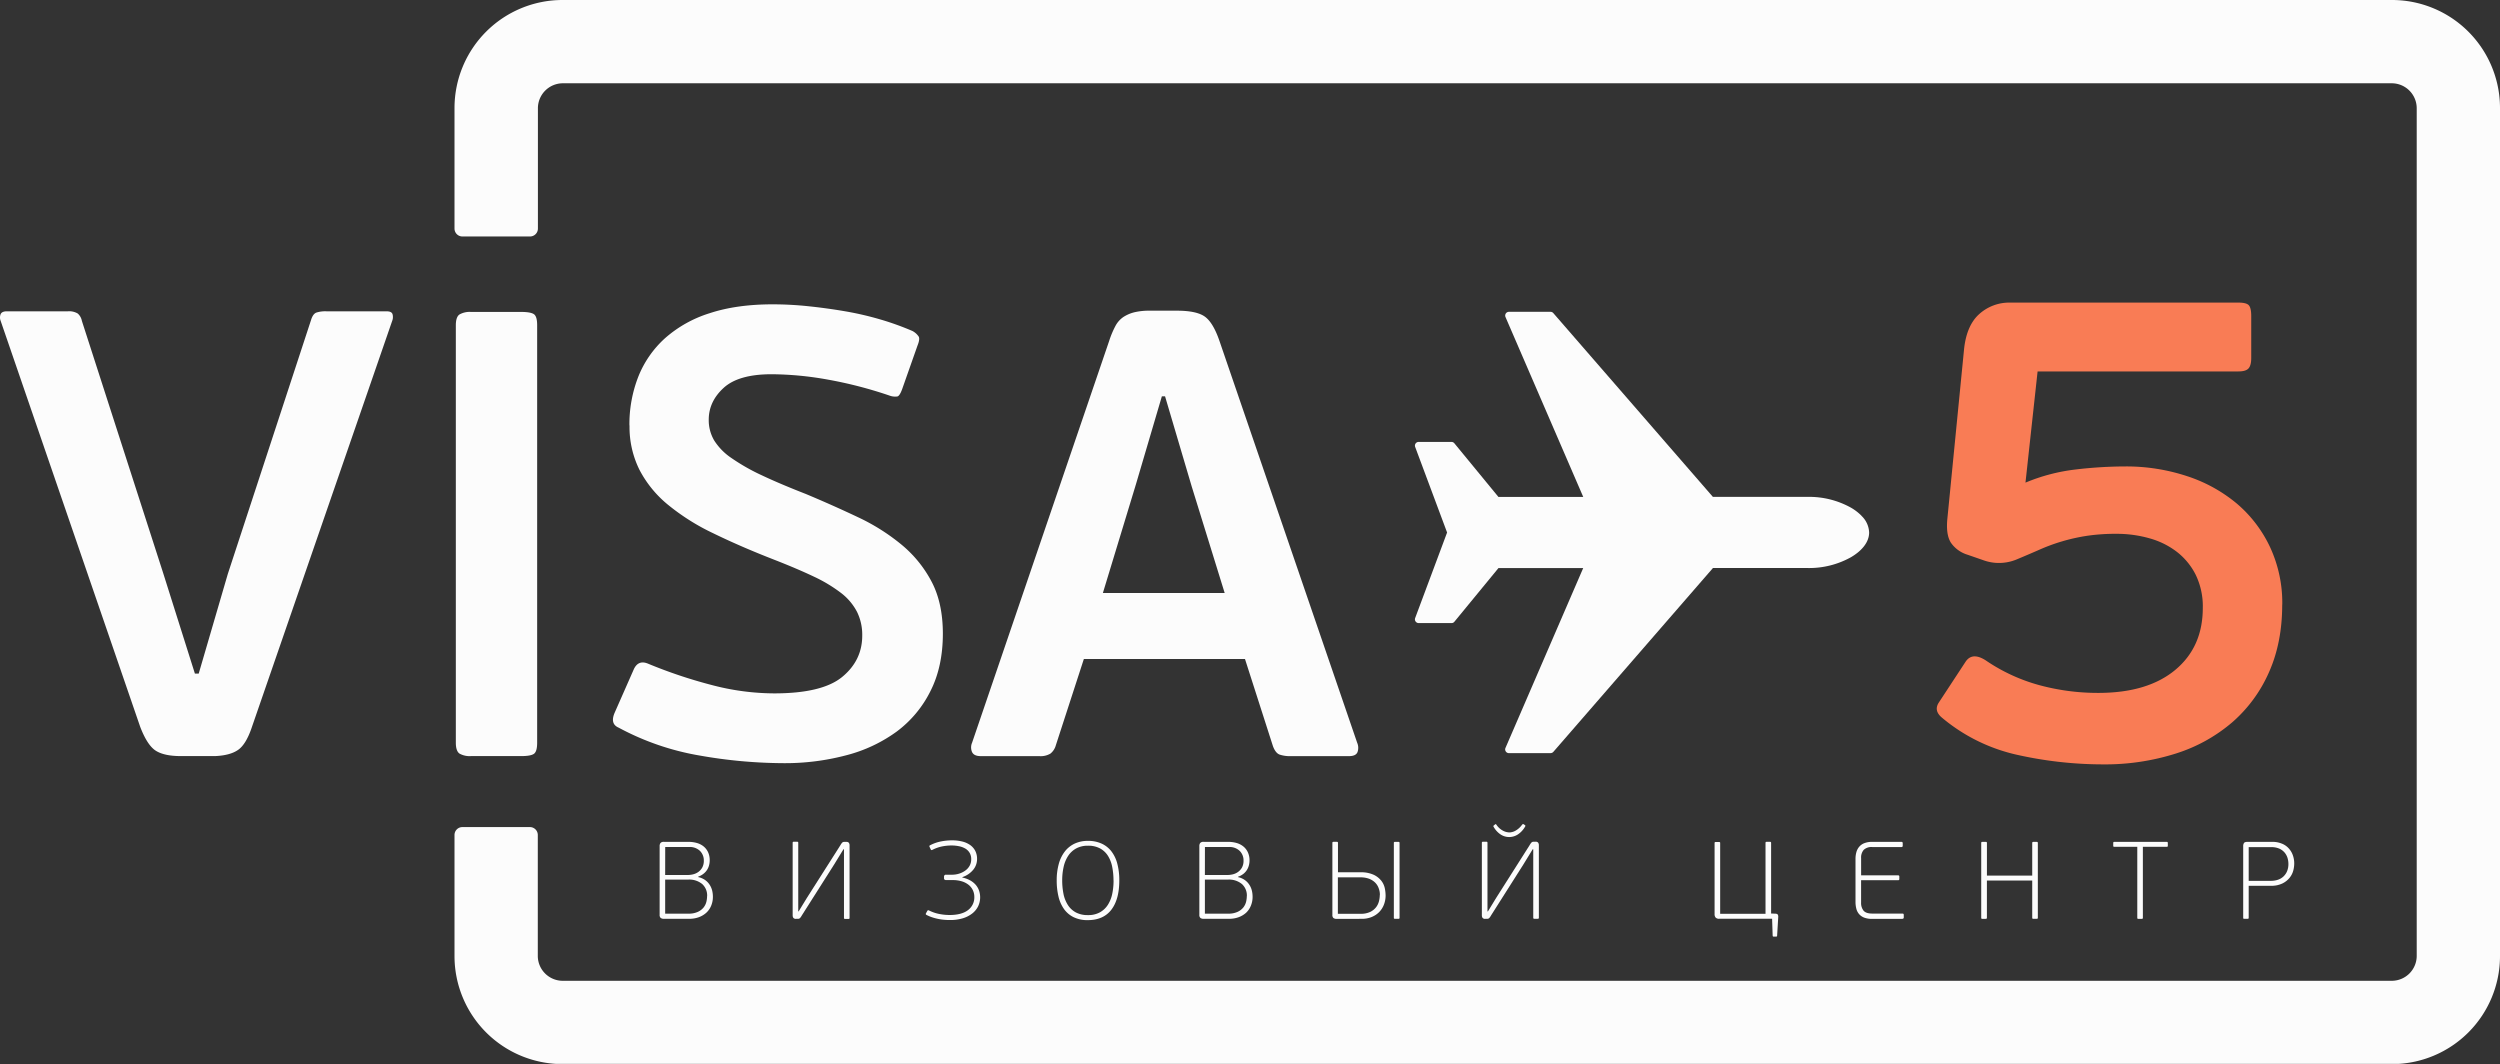
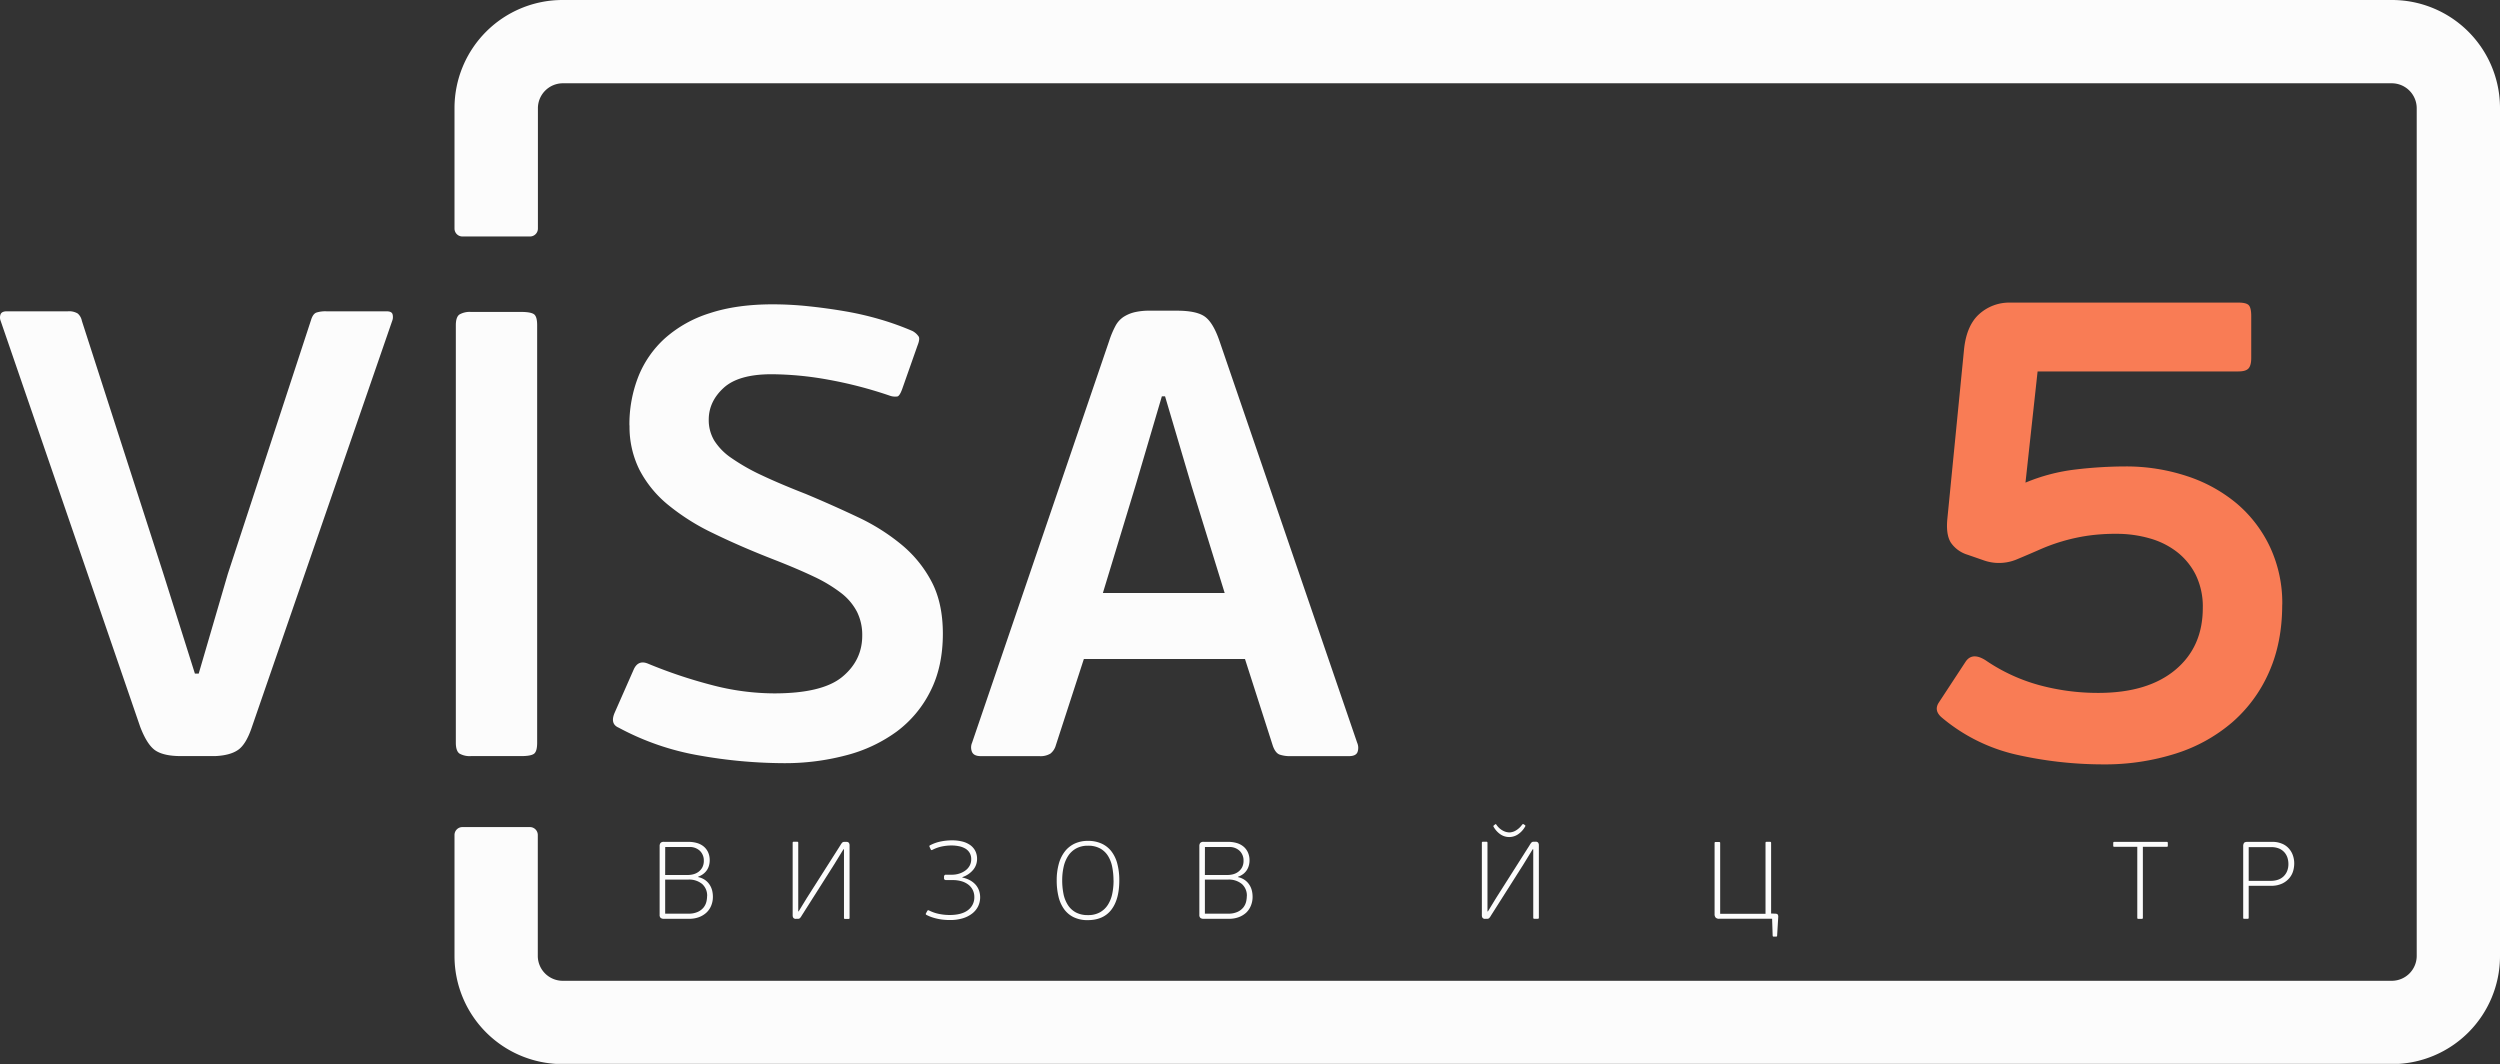
<svg xmlns="http://www.w3.org/2000/svg" id="svg2" viewBox="0 0 1051.8 447.68">
  <rect x="0" y="0" width="1051.8" height="447.68" fill="#333333" stroke="none" />
  <defs>
    <clipPath id="clip-path" transform="translate(0 -0.41)">
      <rect width="1052" height="448" style="fill:none" />
    </clipPath>
  </defs>
  <g id="g10">
    <g id="g12">
      <g style="clip-path:url(#clip-path)">
        <g id="g14">
          <g id="g20">
            <path id="path22" d="M224.6,317.58c-.93.63-2.69.93-5.28.93H198.18a8.68,8.68,0,0,1-4.87-1.06c-1-.71-1.53-2.23-1.53-4.54V137.26q0-3.48,1.53-4.54a8.67,8.67,0,0,1,4.87-1.07h21.14q3.88,0,5.28.93t1.39,4.68V312.91q0,3.73-1.39,4.67" transform="translate(0 -0.41)" style="fill:#fcfcfc" />
          </g>
          <g id="g24">
            <path id="path26" d="M1006.4.41H236.62a45.46,45.46,0,0,0-45.4,45.41V96.59a3.32,3.32,0,0,0,3.31,3.31H223a3.32,3.32,0,0,0,3.31-3.31V45.82a10.51,10.51,0,0,1,10.36-10.37H1006.4a10.51,10.51,0,0,1,10.36,10.37V402.69a10.5,10.5,0,0,1-10.36,10.36H236.62a10.5,10.5,0,0,1-10.36-10.36v-51a3.32,3.32,0,0,0-3.31-3.31H194.53a3.32,3.32,0,0,0-3.31,3.31v51a45.45,45.45,0,0,0,45.4,45.4H1006.4a45.45,45.45,0,0,0,45.4-45.4V45.82A45.46,45.46,0,0,0,1006.4.41" transform="translate(0 -0.41)" style="fill:#fcfcfc" />
          </g>
          <g id="g28">
-             <path id="path30" d="M783.19,217.46a10.12,10.12,0,0,1,3.19,7c0,4-3,7.66-7.62,10.37a36.12,36.12,0,0,1-18.26,4.56H720.67l-67.11,77.3a1.62,1.62,0,0,1-1.22.58H634.82a1.57,1.57,0,0,1-1.47-2.11l32.74-75.76H630.44L611.88,262a1.54,1.54,0,0,1-1.2.56H596.86a1.6,1.6,0,0,1-1.29-.68,1.55,1.55,0,0,1-.19-1.43l13.44-36-13.43-36a1.57,1.57,0,0,1,1.49-2.12h13.78a1.59,1.59,0,0,1,1.22.58l18.54,22.57H666.1l-32.74-75.76a1.66,1.66,0,0,1,.18-1.45,1.6,1.6,0,0,1,1.28-.67l17.52,0a1.55,1.55,0,0,1,1.2.57l67.11,77.29h39.86a36.08,36.08,0,0,1,18.25,4.55,20.85,20.85,0,0,1,4.43,3.41Z" transform="translate(0 -0.41)" style="fill:#fcfcfc" />
-           </g>
+             </g>
          <g id="g32">
            <path id="path34" d="M82,283.81h1.6L95.84,241.9l35-106.78c.53-1.78,1.29-2.84,2.27-3.2a12.4,12.4,0,0,1,4.14-.54h25.35c1.43,0,2.28.4,2.54,1.2a4.43,4.43,0,0,1-.13,2.81L106,306.23q-2.4,7.22-5.74,9.61t-9.74,2.67H76.09q-7,0-10.55-2.26t-6.54-10L.27,135.39a3.77,3.77,0,0,1,0-2.81c.36-.8,1.24-1.2,2.67-1.2H28.57a7,7,0,0,1,4.14.94,5.39,5.39,0,0,1,1.73,3.07l34.17,106Z" transform="translate(0 -0.41)" style="fill:#fcfcfc" />
          </g>
          <g id="g36">
            <path id="path38" d="M264.81,179.43a54.89,54.89,0,0,1,3.74-20.55,43.38,43.38,0,0,1,11.21-16.15,51.42,51.42,0,0,1,18.82-10.55q11.34-3.74,26.56-3.73a143.58,143.58,0,0,1,14.95.8q7.74.8,15.49,2.13a131.29,131.29,0,0,1,14.94,3.47,117.07,117.07,0,0,1,13.35,4.81,7.24,7.24,0,0,1,2.67,2.4c.36.71.18,2-.53,3.74L379.6,164c-.71,2-1.38,3-2,3.2a6.53,6.53,0,0,1-3.07-.26,176.65,176.65,0,0,0-26.16-6.81,137.18,137.18,0,0,0-23.76-2.27q-13.89,0-20.16,5.74T298.18,177a16.88,16.88,0,0,0,2.27,8.68,25.14,25.14,0,0,0,7.34,7.47,84.57,84.57,0,0,0,12.68,7.21q7.61,3.6,18.55,7.87,11.48,4.81,21.89,9.75a86.18,86.18,0,0,1,18.42,11.61A50.79,50.79,0,0,1,392,245.24q4.67,8.94,4.68,21.75,0,13.89-5.21,24.16a47.58,47.58,0,0,1-14.15,17,62.39,62.39,0,0,1-21.22,10,100.28,100.28,0,0,1-26.43,3.34,206.39,206.39,0,0,1-35.24-3.2,111,111,0,0,1-34.17-11.75q-3.74-1.61-1.6-6.41l8-18.15q1.86-4,5.87-2.4a202.55,202.55,0,0,0,26.56,8.94,104.36,104.36,0,0,0,26.57,3.61q20.28,0,28.69-6.94t8.41-17.36a21.85,21.85,0,0,0-2.13-9.87A23.76,23.76,0,0,0,354,250a61.72,61.72,0,0,0-11.47-6.94q-7-3.33-16.56-7.07-14.42-5.61-25.89-11.22a92.53,92.53,0,0,1-19.22-12.14A47.13,47.13,0,0,1,269,198a40.4,40.4,0,0,1-4.14-18.56" transform="translate(0 -0.41)" style="fill:#fcfcfc" />
          </g>
          <g id="g40">
            <path id="path42" d="M464,249.91h51.25l-13.88-44.85-11.21-37.91h-1.34l-10.94,37.11Zm59.79,27.76H456L444.2,314a6.75,6.75,0,0,1-2.27,3.47,8.05,8.05,0,0,1-4.67,1.06H412.7c-2,0-3.2-.57-3.74-1.73a4.9,4.9,0,0,1,0-3.87l57.66-169a38.62,38.62,0,0,1,2.68-6.41,10.57,10.57,0,0,1,3.33-3.74,15.22,15.22,0,0,1,4.67-2,27.05,27.05,0,0,1,6.41-.66h11.48q8.26,0,11.75,2.53t6.14,10.28l57.92,169a5.32,5.32,0,0,1,.14,3.87c-.45,1.16-1.65,1.73-3.61,1.73H543a13.46,13.46,0,0,1-4.67-.66q-1.74-.68-2.8-3.61Z" transform="translate(0 -0.41)" style="fill:#fcfcfc" />
          </g>
          <g id="g44">
            <path id="path46" d="M960.17,254.79q0,15.89-5.52,28.35a59.63,59.63,0,0,1-15.46,21.12,67.66,67.66,0,0,1-23.81,13.19A98.4,98.4,0,0,1,884.75,322a165.75,165.75,0,0,1-36-4,74.18,74.18,0,0,1-32-15.88c-2.09-1.89-2.46-3.87-1.14-6l11.34-17.29c1.89-2.84,4.73-3,8.51-.57A74.8,74.8,0,0,0,858,288.67a94.27,94.27,0,0,0,24.81,3.26q20.7,0,32.32-9.64t11.63-26.09a30.44,30.44,0,0,0-3-14,28.21,28.21,0,0,0-7.94-9.64,33.53,33.53,0,0,0-11.48-5.67A49.8,49.8,0,0,0,890.71,225a82.61,82.61,0,0,0-12.76.85,79.16,79.16,0,0,0-10.21,2.27,78.25,78.25,0,0,0-9.35,3.4q-4.54,2-9.93,4.25a19.28,19.28,0,0,1-14.17.28l-6.52-2.26a13.14,13.14,0,0,1-6.95-5q-2.13-3.26-1.56-9.78l7.09-72q1.13-9.93,6.52-14.61a18.81,18.81,0,0,1,12.76-4.68h96.12c2.26,0,3.73.39,4.39,1.14s1,2.27,1,4.54V151c0,2.09-.38,3.55-1.13,4.4s-2.18,1.28-4.25,1.28h-84.5l-5.1,46.78a78,78,0,0,1,21.12-5.53,179.89,179.89,0,0,1,20.84-1.28,81.45,81.45,0,0,1,26.09,4.11,63,63,0,0,1,21,11.63,54.35,54.35,0,0,1,13.89,18.29,55.64,55.64,0,0,1,5.1,24.1" transform="translate(0 -0.41)" style="fill:#f97c55" />
          </g>
          <g id="g48">
            <path id="path50" d="M297.51,377.37a6.48,6.48,0,0,0-2.05-5,8.53,8.53,0,0,0-6-1.89h-9.61v14.32h9.7a9.12,9.12,0,0,0,4.09-.77,6.7,6.7,0,0,0,2.4-1.86,6.33,6.33,0,0,0,1.16-2.41,11.19,11.19,0,0,0,.29-2.4m-17.64-8.82h9.47a10.23,10.23,0,0,0,2.15-.25,6.44,6.44,0,0,0,2.21-.95,5.73,5.73,0,0,0,1.74-1.88,5.88,5.88,0,0,0,.69-3,5.57,5.57,0,0,0-1.62-4.06,6.14,6.14,0,0,0-4.57-1.64H279.87Zm13.91.88a8,8,0,0,1,3,1.31,7.32,7.32,0,0,1,1.89,2.06,7.73,7.73,0,0,1,1,2.42,11.36,11.36,0,0,1,.28,2.48,9.69,9.69,0,0,1-.74,3.81,8.29,8.29,0,0,1-2.05,2.93,9.57,9.57,0,0,1-3.14,1.87,11.61,11.61,0,0,1-4,.67H279.37a2.2,2.2,0,0,1-1.41-.37,1.66,1.66,0,0,1-.44-1.34V356.41a2.16,2.16,0,0,1,.35-1.32,1.79,1.79,0,0,1,1.5-.49h10.34a12.54,12.54,0,0,1,3.47.47A7.86,7.86,0,0,1,296,356.5a6.92,6.92,0,0,1,1.9,2.45,8.09,8.09,0,0,1,.69,3.46,8.18,8.18,0,0,1-.26,2,6.54,6.54,0,0,1-.81,1.91A6.7,6.7,0,0,1,296,368a7.29,7.29,0,0,1-2.26,1.23Z" transform="translate(0 -0.41)" style="fill:#fcfcfc" />
          </g>
          <g id="g52">
            <path id="path54" d="M354.87,357.7l-3.93,6.42-13.62,21.47a5.35,5.35,0,0,1-.76,1.09,1.28,1.28,0,0,1-.94.3h-.7a1.29,1.29,0,0,1-1.15-.42,1.84,1.84,0,0,1-.28-1.06V355a.4.4,0,0,1,.46-.46h1.43a.4.4,0,0,1,.46.46v28.86H336l3.47-5.68L353.58,356a5.78,5.78,0,0,1,.76-1.09,1.3,1.3,0,0,1,1-.3H356a1.32,1.32,0,0,1,1.16.42,2,2,0,0,1,.27,1.1v30.48c0,.28-.15.42-.46.42h-1.43c-.31,0-.46-.14-.46-.42V357.7Z" transform="translate(0 -0.41)" style="fill:#fcfcfc" />
          </g>
          <g id="g56">
            <path id="path58" d="M404.89,369.61a11.61,11.61,0,0,1,3.34,1.23,8.76,8.76,0,0,1,2.34,1.91,7.69,7.69,0,0,1,1.36,2.43,8.79,8.79,0,0,1-.44,6.58,8.79,8.79,0,0,1-2.49,3,12.11,12.11,0,0,1-3.95,2,17.75,17.75,0,0,1-5.24.72c-.65,0-1.38,0-2.17-.07a20,20,0,0,1-2.54-.32,21.06,21.06,0,0,1-2.71-.68,15.19,15.19,0,0,1-2.65-1.11c-.28-.15-.32-.38-.14-.69l.55-1a.47.47,0,0,1,.65-.18,16.47,16.47,0,0,0,4.25,1.48,22.68,22.68,0,0,0,4.43.46c3.42,0,6-.69,7.78-2.06a6.66,6.66,0,0,0,2.66-5.54,6.49,6.49,0,0,0-.65-2.89,6.4,6.4,0,0,0-1.82-2.25,8.64,8.64,0,0,0-2.86-1.44,13,13,0,0,0-3.77-.51h-2.68a1.06,1.06,0,0,1-.76-.21.74.74,0,0,1-.21-.57v-.6a.78.78,0,0,1,.88-.88h2.5a9.87,9.87,0,0,0,3-.46,8.87,8.87,0,0,0,2.59-1.3,6.21,6.21,0,0,0,1.79-2,5.44,5.44,0,0,0,.68-2.72,5.1,5.1,0,0,0-.74-2.84,5.21,5.21,0,0,0-1.92-1.78,8.74,8.74,0,0,0-2.65-.92,15.41,15.41,0,0,0-2.91-.28,20.65,20.65,0,0,0-4,.39,16,16,0,0,0-4.13,1.46.87.87,0,0,1-.37.09c-.13,0-.22-.08-.28-.23l-.51-1.07a1.08,1.08,0,0,1-.09-.39c0-.11.07-.21.23-.3A16.46,16.46,0,0,1,396,354.4a23.91,23.91,0,0,1,4.55-.44,17.64,17.64,0,0,1,4.24.48,10,10,0,0,1,3.33,1.46,7,7,0,0,1,2.17,2.45,7.3,7.3,0,0,1,.78,3.46,7.05,7.05,0,0,1-1.61,4.52,10,10,0,0,1-4.57,3.1Z" transform="translate(0 -0.41)" style="fill:#fcfcfc" />
          </g>
          <g id="g60">
            <path id="path62" d="M468.47,370.81a29.1,29.1,0,0,0-.51-5.51,13.68,13.68,0,0,0-1.73-4.67,9.07,9.07,0,0,0-3.3-3.21,10.29,10.29,0,0,0-5.22-1.2,10,10,0,0,0-5,1.18,9.51,9.51,0,0,0-3.37,3.18,14,14,0,0,0-1.87,4.65,25.44,25.44,0,0,0-.58,5.54,29.17,29.17,0,0,0,.53,5.66,13.7,13.7,0,0,0,1.81,4.66,9.12,9.12,0,0,0,3.34,3.16,10.46,10.46,0,0,0,5.13,1.16,10.08,10.08,0,0,0,5.12-1.2,9.43,9.43,0,0,0,3.35-3.23,13.86,13.86,0,0,0,1.8-4.67,27.3,27.3,0,0,0,.53-5.5m2.41,0q0,8-3.35,12.35t-9.91,4.37a13.18,13.18,0,0,1-5.93-1.23,10.77,10.77,0,0,1-4.07-3.44,14.94,14.94,0,0,1-2.33-5.29,28.76,28.76,0,0,1-.74-6.72,25.51,25.51,0,0,1,.9-7.08,14.86,14.86,0,0,1,2.61-5.25,11.36,11.36,0,0,1,4.13-3.23,13.05,13.05,0,0,1,5.48-1.11,13.6,13.6,0,0,1,5.75,1.14,11,11,0,0,1,4.13,3.25,14.4,14.4,0,0,1,2.49,5.22,26.81,26.81,0,0,1,.84,7" transform="translate(0 -0.41)" style="fill:#fcfcfc" />
          </g>
          <g id="g64">
            <path id="path66" d="M524.58,377.37a6.48,6.48,0,0,0-2.05-5,8.55,8.55,0,0,0-6-1.89h-9.61v14.32h9.7a9.12,9.12,0,0,0,4.09-.77,6.7,6.7,0,0,0,2.4-1.86,6.33,6.33,0,0,0,1.16-2.41,11.19,11.19,0,0,0,.29-2.4m-17.64-8.82h9.47a10.23,10.23,0,0,0,2.15-.25,6.44,6.44,0,0,0,2.21-.95,5.73,5.73,0,0,0,1.74-1.88,5.88,5.88,0,0,0,.69-3,5.57,5.57,0,0,0-1.62-4.06,6.14,6.14,0,0,0-4.57-1.64H506.94Zm13.9.88a8,8,0,0,1,3,1.31,7.32,7.32,0,0,1,1.89,2.06,7.73,7.73,0,0,1,1,2.42,11.36,11.36,0,0,1,.28,2.48,9.69,9.69,0,0,1-.74,3.81,8.42,8.42,0,0,1-2,2.93,9.57,9.57,0,0,1-3.14,1.87,11.61,11.61,0,0,1-4,.67H506.44a2.2,2.2,0,0,1-1.41-.37,1.66,1.66,0,0,1-.44-1.34V356.41a2.23,2.23,0,0,1,.34-1.32,1.81,1.81,0,0,1,1.51-.49h10.34a12.47,12.47,0,0,1,3.46.47,7.83,7.83,0,0,1,2.82,1.43A6.78,6.78,0,0,1,525,359a7.94,7.94,0,0,1,.7,3.46,8.18,8.18,0,0,1-.26,2,6.82,6.82,0,0,1-.81,1.91,6.7,6.7,0,0,1-1.47,1.66,7.34,7.34,0,0,1-2.27,1.23Z" transform="translate(0 -0.41)" style="fill:#fcfcfc" />
          </g>
          <g id="g68">
-             <path id="path70" d="M588.82,386.56c0,.28-.16.42-.46.42h-1.48c-.31,0-.46-.14-.46-.42V355.07a.41.41,0,0,1,.46-.47h1.48a.42.42,0,0,1,.46.47Zm-8.27-9.74A8,8,0,0,0,580,374a6.32,6.32,0,0,0-1.52-2.33,7.34,7.34,0,0,0-2.54-1.57,10.13,10.13,0,0,0-3.55-.57h-9.52v15.33h9.56a9,9,0,0,0,4.13-.83,6.92,6.92,0,0,0,2.48-2.06,7,7,0,0,0,1.17-2.61,11.83,11.83,0,0,0,.3-2.49M562.4,387a2.24,2.24,0,0,1-1.41-.37,1.7,1.7,0,0,1-.43-1.34V355c0-.28.15-.42.46-.42h1.43c.31,0,.46.14.46.42V367.4h9.33a12.84,12.84,0,0,1,5.77,1.08,9,9,0,0,1,3.24,2.61,7.85,7.85,0,0,1,1.4,3.19,16.46,16.46,0,0,1,.3,2.86,10.53,10.53,0,0,1-.71,3.88,9.18,9.18,0,0,1-2,3.12,9.5,9.5,0,0,1-3.16,2.08,10.92,10.92,0,0,1-4.15.76Z" transform="translate(0 -0.41)" style="fill:#fcfcfc" />
-           </g>
+             </g>
          <g id="g72">
            <path id="path74" d="M635,352.57a6.56,6.56,0,0,1-3.79-1.17,9.42,9.42,0,0,1-2.81-3.12.39.39,0,0,1,.09-.6l.51-.42c.15-.12.27-.15.37-.09a1,1,0,0,1,.27.32,7.47,7.47,0,0,0,2.64,2.38,6.09,6.09,0,0,0,2.81.76,5.69,5.69,0,0,0,2.41-.67,8.69,8.69,0,0,0,2.86-2.56l.32-.3c.06,0,.17,0,.33.07l.55.37a.36.36,0,0,1,.18.44,1.64,1.64,0,0,1-.27.48,9.36,9.36,0,0,1-3.12,3.17,6.79,6.79,0,0,1-3.35.94m9.84,5.13-3.93,6.42-13.62,21.47a5.78,5.78,0,0,1-.76,1.09,1.3,1.3,0,0,1-.95.3h-.69a1.31,1.31,0,0,1-1.16-.42,1.92,1.92,0,0,1-.28-1.06V355a.41.41,0,0,1,.47-.46h1.43a.4.4,0,0,1,.46.46v28.86H626l3.46-5.68,14.13-22.26a5.46,5.46,0,0,1,.77-1.08,1.28,1.28,0,0,1,.94-.3h.69a1.31,1.31,0,0,1,1.16.42,1.89,1.89,0,0,1,.28,1.1v30.48c0,.28-.16.42-.47.42h-1.43c-.3,0-.46-.14-.46-.42V357.7Z" transform="translate(0 -0.41)" style="fill:#fcfcfc" />
          </g>
          <g id="g76">
            <path id="path78" d="M746.85,384.81c.62,0,1,.18,1.13.46a1.67,1.67,0,0,1,.16.92l-.46,7.76c0,.34-.12.51-.37.51h-1.15c-.25,0-.37-.17-.37-.51l-.23-7H723.3a1.89,1.89,0,0,1-1.5-.51,2.16,2.16,0,0,1-.44-1.48V355.07c0-.28.15-.42.46-.42h1.43c.31,0,.46.14.46.42v29.78h19.08V355c0-.28.15-.42.46-.42h1.43c.31,0,.46.14.46.42v29.74Z" transform="translate(0 -0.41)" style="fill:#fcfcfc" />
          </g>
          <g id="g80">
-             <path id="path82" d="M800.46,387H787.63a9.15,9.15,0,0,1-3.33-.53,5.36,5.36,0,0,1-2.14-1.48,5.53,5.53,0,0,1-1.16-2.26,11.22,11.22,0,0,1-.35-2.84V361.76a10.37,10.37,0,0,1,.37-2.84,6,6,0,0,1,1.2-2.28,5.42,5.42,0,0,1,2.17-1.5,8.83,8.83,0,0,1,3.28-.54H800c.34,0,.51.19.51.56v1.06c0,.37-.17.56-.51.56H787.72a4.76,4.76,0,0,0-3.6,1.17,4.87,4.87,0,0,0-1.11,3.47v7.27h15.56a.45.45,0,0,1,.51.52v1a.45.45,0,0,1-.51.52H783v9.42a5.19,5.19,0,0,0,1,3.35c.68.84,1.91,1.27,3.7,1.27h12.74c.34,0,.51.18.51.55v1.06c0,.37-.17.56-.51.56" transform="translate(0 -0.41)" style="fill:#fcfcfc" />
-           </g>
+             </g>
          <g id="g84">
-             <path id="path86" d="M835.46,387H834c-.31,0-.46-.14-.46-.42V355.07a.41.41,0,0,1,.46-.47h1.47a.42.42,0,0,1,.47.47v13.71H855V355.07a.42.42,0,0,1,.46-.47h1.43a.42.42,0,0,1,.47.47v31.49c0,.28-.16.42-.47.42h-1.43c-.3,0-.46-.14-.46-.42v-15.7H835.93v15.7c0,.28-.16.42-.47.42" transform="translate(0 -0.41)" style="fill:#fcfcfc" />
-           </g>
+             </g>
          <g id="g88">
            <path id="path90" d="M901.14,387h-1.48c-.31,0-.46-.14-.46-.42V356.68h-9.7c-.28,0-.42-.13-.42-.4v-1.22c0-.3.14-.46.42-.46h22.12c.28,0,.42.16.42.46v1.22c0,.27-.14.4-.42.4H901.55v29.88a.37.37,0,0,1-.41.42" transform="translate(0 -0.41)" style="fill:#fcfcfc" />
          </g>
          <g id="g92">
            <path id="path94" d="M946.07,371h9.37a9.27,9.27,0,0,0,2.87-.44,6.32,6.32,0,0,0,2.33-1.35,6.41,6.41,0,0,0,1.57-2.24,7.92,7.92,0,0,0,.57-3.11,8.81,8.81,0,0,0-.36-2.45,6.47,6.47,0,0,0-1.21-2.27,6.24,6.24,0,0,0-2.21-1.67,8.23,8.23,0,0,0-3.47-.65h-9.46Zm-2.31-14.59a2.38,2.38,0,0,1,.32-1.32c.22-.32.71-.49,1.48-.49h10.53a10.17,10.17,0,0,1,3.78.68,7.73,7.73,0,0,1,2.89,1.89,8.38,8.38,0,0,1,1.83,2.91,10.3,10.3,0,0,1,.64,3.72,12,12,0,0,1-.41,2.9,8.19,8.19,0,0,1-1.53,3,8.87,8.87,0,0,1-3,2.38,10.56,10.56,0,0,1-4.8,1h-9.42v13.48c0,.28-.15.42-.46.42h-1.44a.37.37,0,0,1-.41-.42Z" transform="translate(0 -0.41)" style="fill:#fcfcfc" />
          </g>
        </g>
      </g>
    </g>
  </g>
</svg>